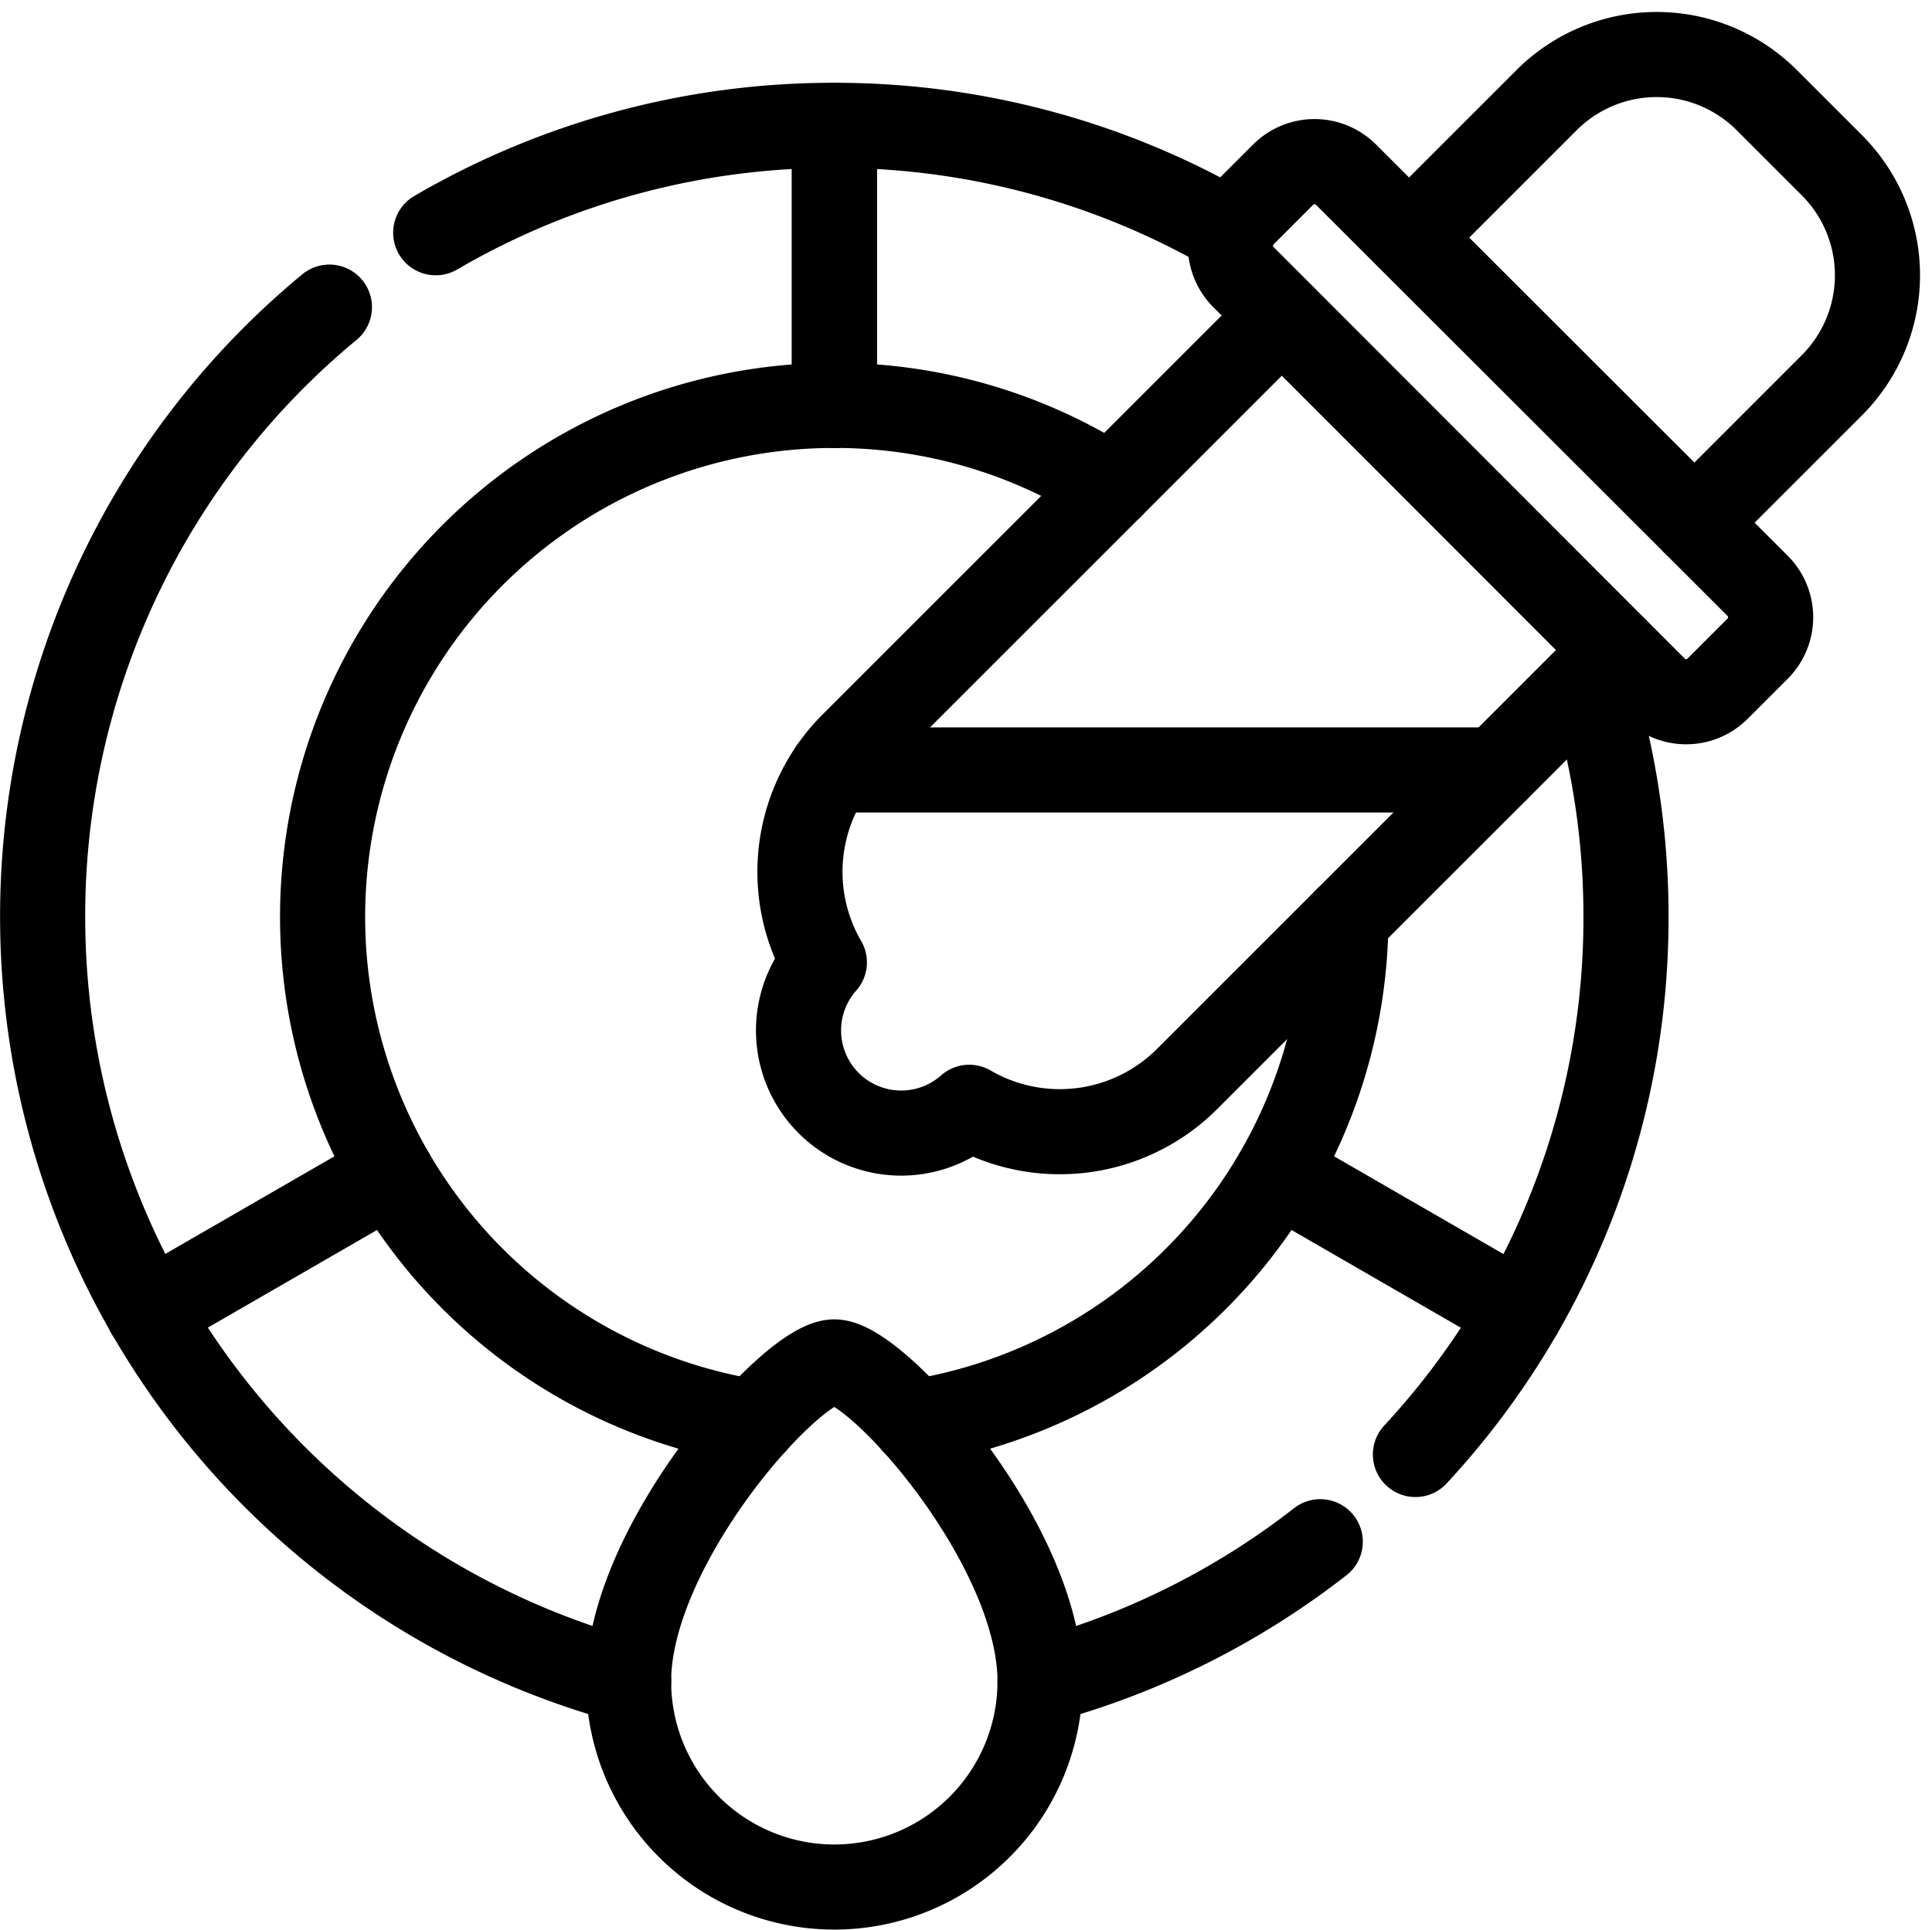
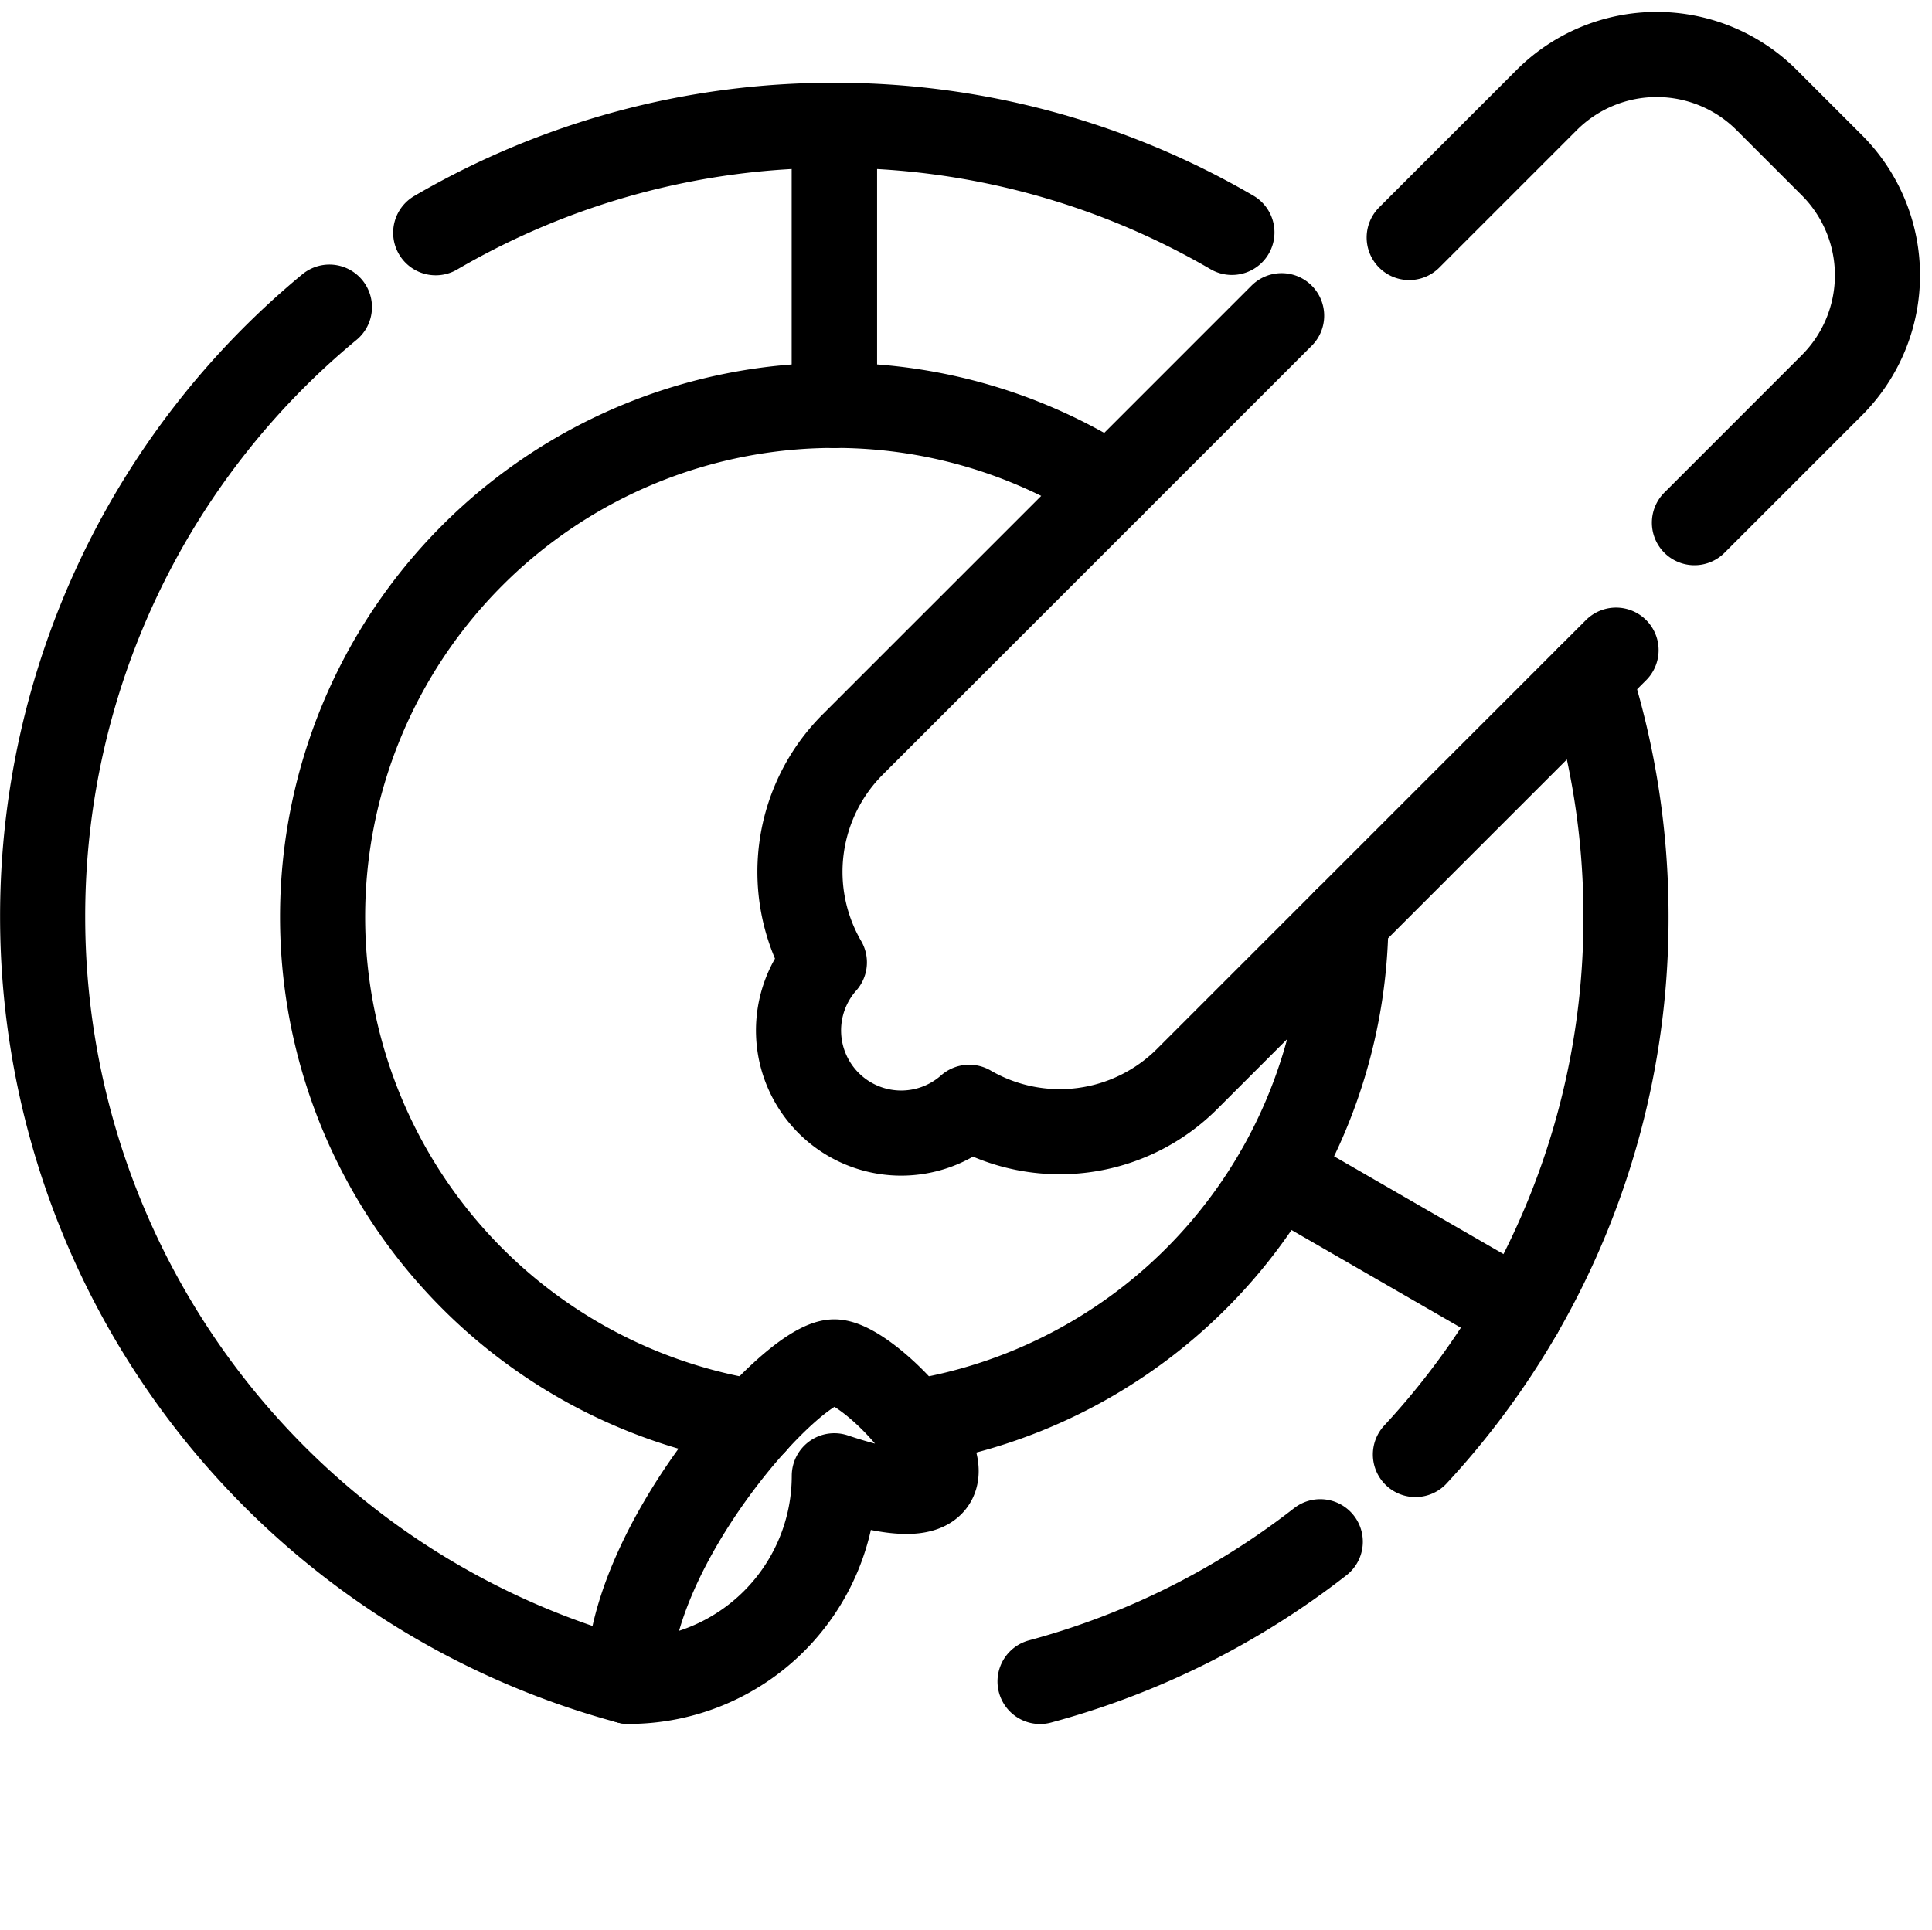
<svg xmlns="http://www.w3.org/2000/svg" width="22.698" height="22.676" viewBox="0 0 22.698 22.676">
  <g id="Group_2407" data-name="Group 2407" transform="translate(6822.201 3997.753)">
    <g id="g2156" transform="translate(-6820.456 -3983.972)">
-       <path id="path2158" d="M-84.763,0l-2.85,1.645" transform="translate(87.613)" fill="none" stroke="#000" stroke-linecap="round" stroke-linejoin="round" stroke-miterlimit="10" stroke-width="1" />
-     </g>
+       </g>
    <g id="g2168" transform="translate(-6821.701 -3996.28)">
      <path id="path2170" d="M-304.481-453.235a6.011,6.011,0,0,0,5.074-5.9m-6.947,5.9a6.012,6.012,0,0,1-5.075-5.938,6.011,6.011,0,0,1,6.011-6.011,5.983,5.983,0,0,1,3.25.953m5.618,2.242a9.3,9.3,0,0,1,.434,2.816,9.268,9.268,0,0,1-2.474,6.317M-310.1-467.213a9.261,9.261,0,0,1,4.681-1.262,9.256,9.256,0,0,1,4.673,1.258m1.038,15.386A9.265,9.265,0,0,1-303-450.189h0m-8.349-16.15a9.283,9.283,0,0,0-3.369,7.165,9.306,9.306,0,0,0,6.885,8.985" transform="translate(314.719 468.475)" fill="none" stroke="#000" stroke-linecap="round" stroke-linejoin="round" stroke-miterlimit="10" stroke-width="1" />
    </g>
    <g id="g2172" transform="translate(-6812.398 -3996.28)">
      <path id="path2174" d="M0,0V3.29" fill="none" stroke="#000" stroke-linecap="round" stroke-linejoin="round" stroke-miterlimit="10" stroke-width="1" />
    </g>
    <g id="g2176" transform="translate(-6807.192 -3983.972)">
      <path id="path2178" d="M-84.763-48.934l-2.85-1.645" transform="translate(87.613 50.58)" fill="none" stroke="#000" stroke-linecap="round" stroke-linejoin="round" stroke-miterlimit="10" stroke-width="1" />
    </g>
    <g id="g2180" transform="translate(-6812.398 -3996.28)">
      <path id="path2182" d="M0-97.853v-3.29" transform="translate(0 101.144)" fill="none" stroke="#000" stroke-linecap="round" stroke-linejoin="round" stroke-miterlimit="10" stroke-width="1" />
    </g>
    <g id="g2184" transform="translate(-6812.819 -3994.043)">
      <path id="path2186" d="M-168.779,0l-5.039,5.039a2.116,2.116,0,0,0-.333,2.56,1.206,1.206,0,0,0,.05,1.653,1.206,1.206,0,0,0,1.652.05,2.116,2.116,0,0,0,2.56-.333l5.039-5.039" transform="translate(174.454)" fill="none" stroke="#000" stroke-linecap="round" stroke-linejoin="round" stroke-miterlimit="10" stroke-width="1" />
    </g>
    <g id="g2188" transform="translate(-6812.432 -3988.705)">
-       <path id="path2190" d="M0,0H7.81" fill="none" stroke="#000" stroke-linecap="round" stroke-linejoin="round" stroke-miterlimit="10" stroke-width="1" />
-     </g>
+       </g>
    <g id="g2192" transform="translate(-6805.645 -3997.112)">
      <path id="path2194" d="M-99.662-163.615l1.615-1.615a1.828,1.828,0,0,0,0-2.585l-.766-.766a1.828,1.828,0,0,0-2.585,0l-1.615,1.615" transform="translate(103.013 169.116)" fill="none" stroke="#000" stroke-linecap="round" stroke-linejoin="round" stroke-miterlimit="10" stroke-width="1" />
    </g>
    <g id="g2196" transform="translate(-6807.75 -3995.858)">
-       <path id="path2198" d="M-40.5-4.549-35.66.287a.522.522,0,0,1,0,.739l-.47.47a.522.522,0,0,1-.739,0L-41.7-3.34a.522.522,0,0,1,0-.739l.47-.47A.522.522,0,0,1-40.5-4.549Z" transform="translate(41.858 4.702)" fill="none" stroke="#000" stroke-linecap="round" stroke-linejoin="round" stroke-miterlimit="10" stroke-width="1" />
-     </g>
+       </g>
    <g id="g2200" transform="translate(-6814.815 -3981.749)">
-       <path id="path2202" d="M-71.87,0c-.507,0-2.417,2.151-2.417,3.754A2.417,2.417,0,0,0-71.87,6.171a2.417,2.417,0,0,0,2.417-2.416C-69.453,2.151-71.363,0-71.87,0Z" transform="translate(74.286 0)" fill="none" stroke="#000" stroke-linecap="round" stroke-linejoin="round" stroke-miterlimit="10" stroke-width="1" />
+       <path id="path2202" d="M-71.87,0c-.507,0-2.417,2.151-2.417,3.754a2.417,2.417,0,0,0,2.417-2.416C-69.453,2.151-71.363,0-71.87,0Z" transform="translate(74.286 0)" fill="none" stroke="#000" stroke-linecap="round" stroke-linejoin="round" stroke-miterlimit="10" stroke-width="1" />
    </g>
  </g>
</svg>